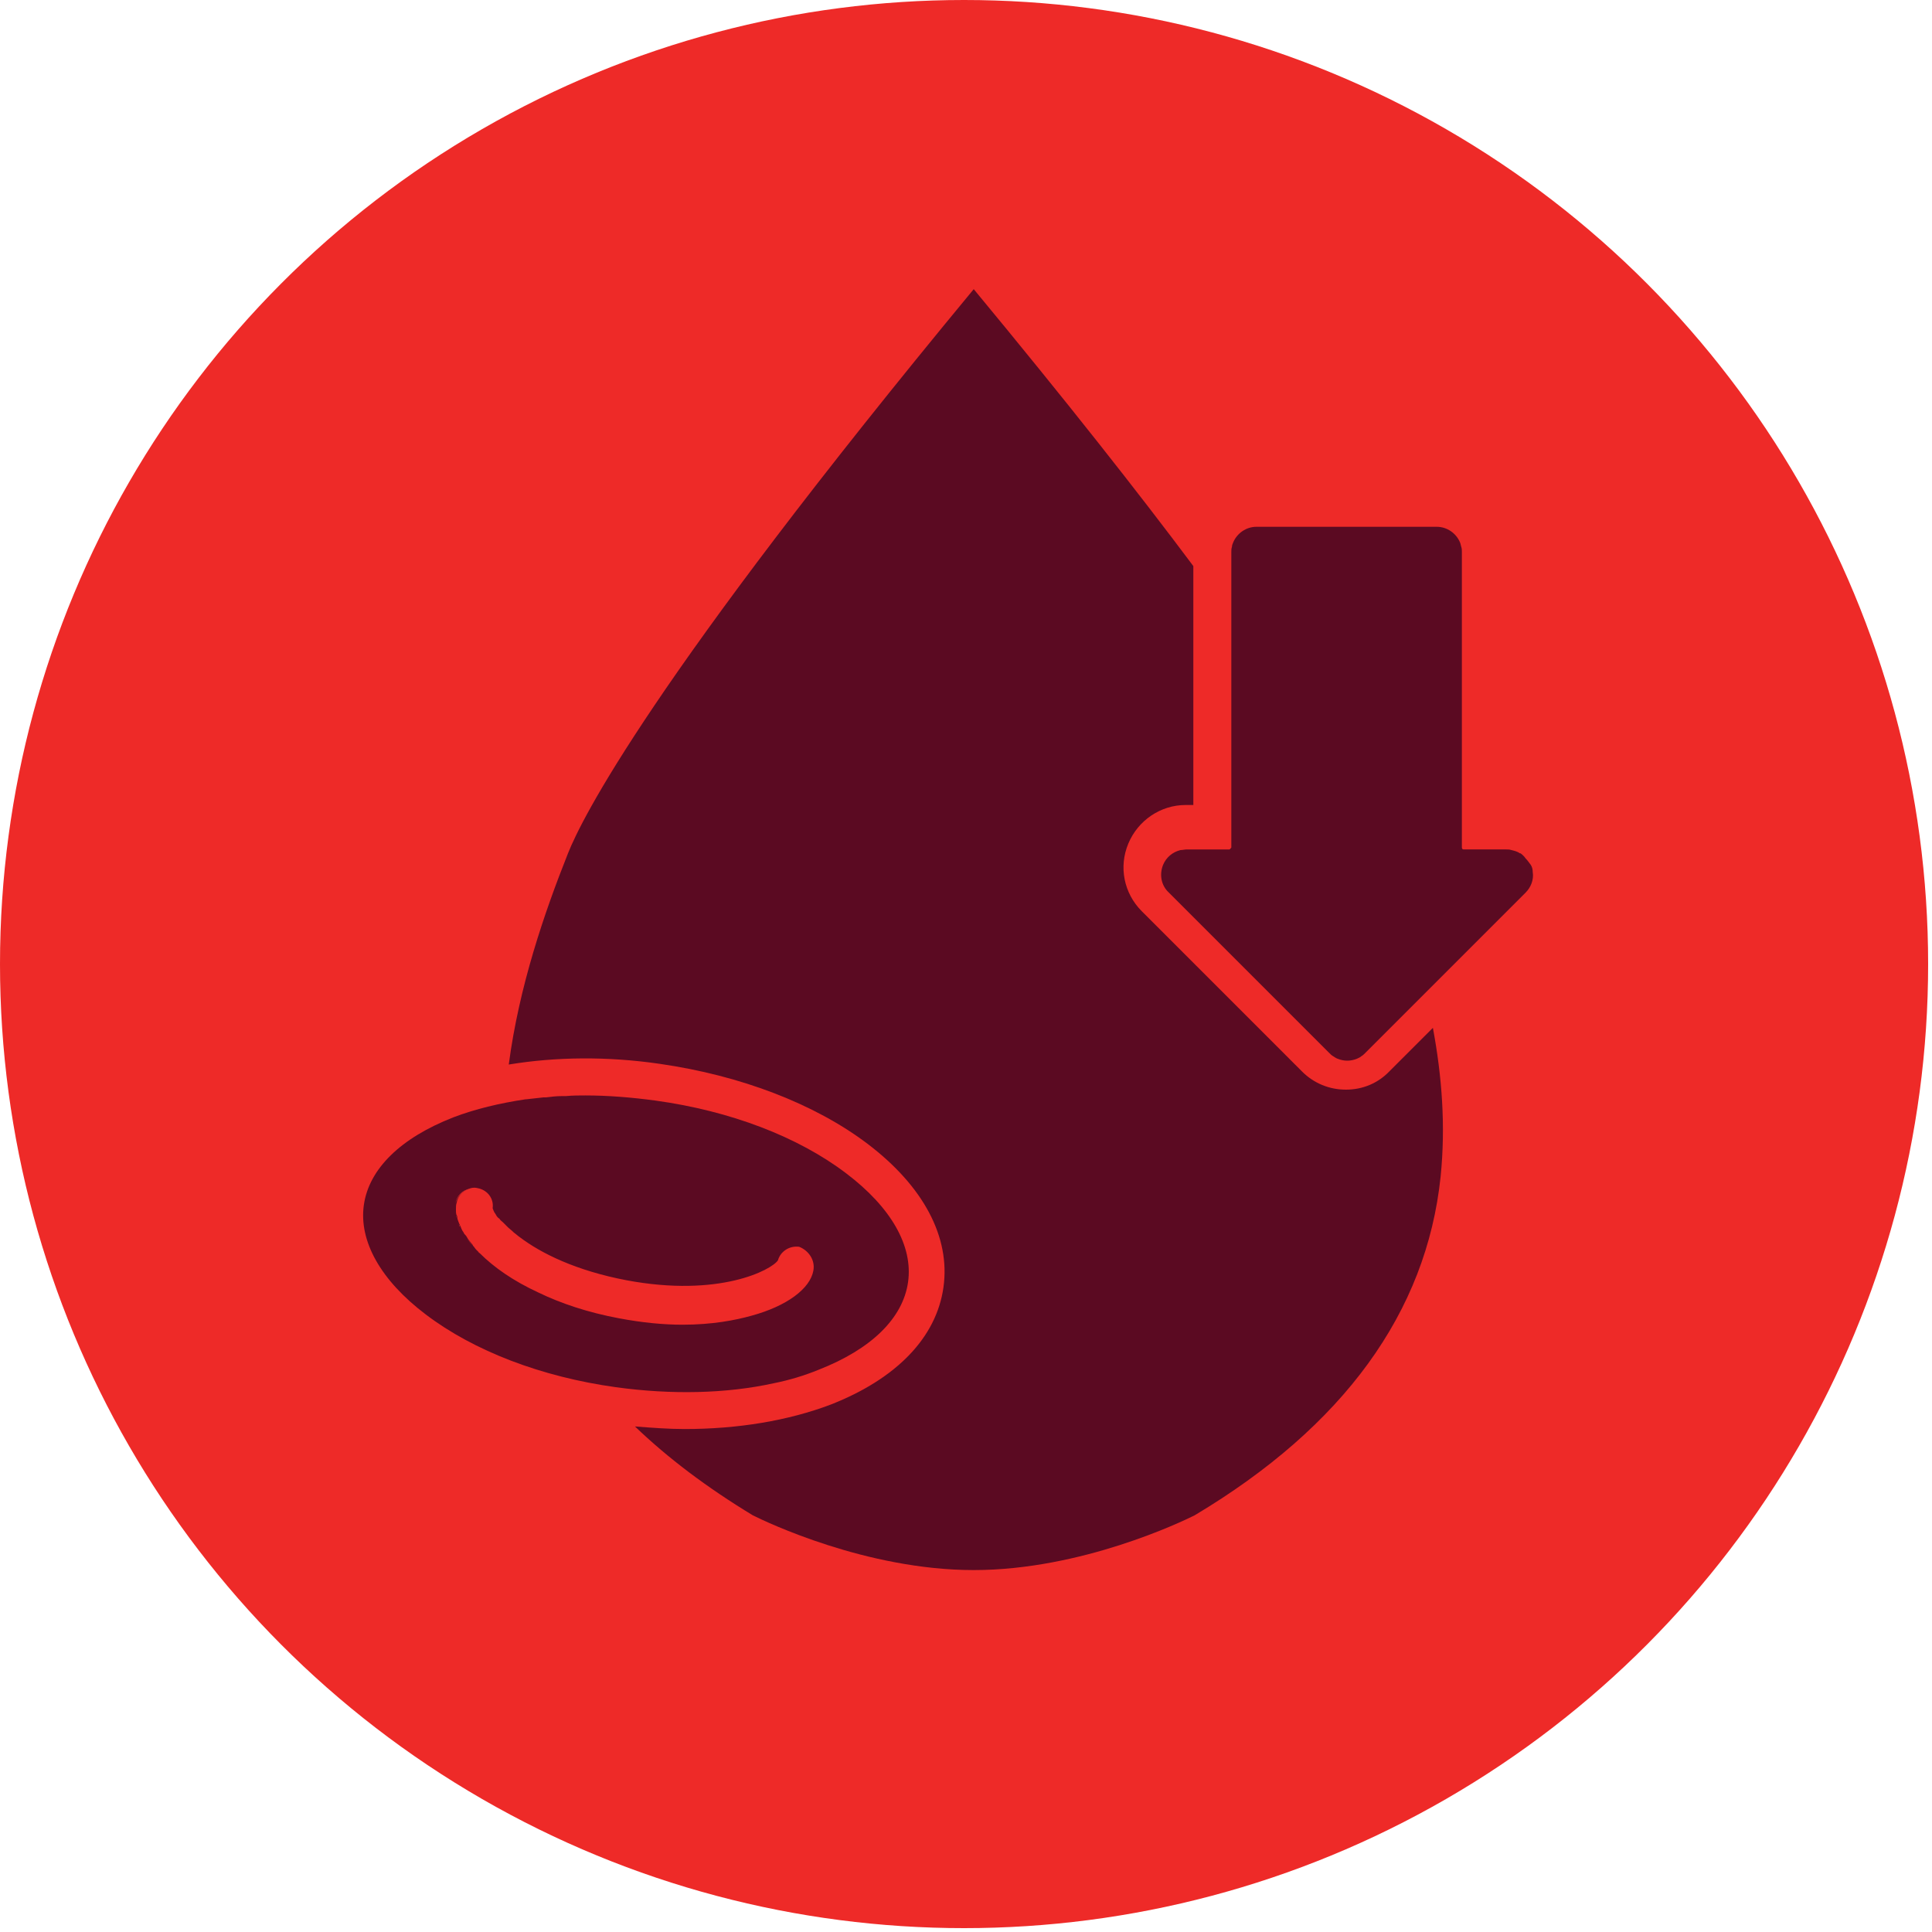
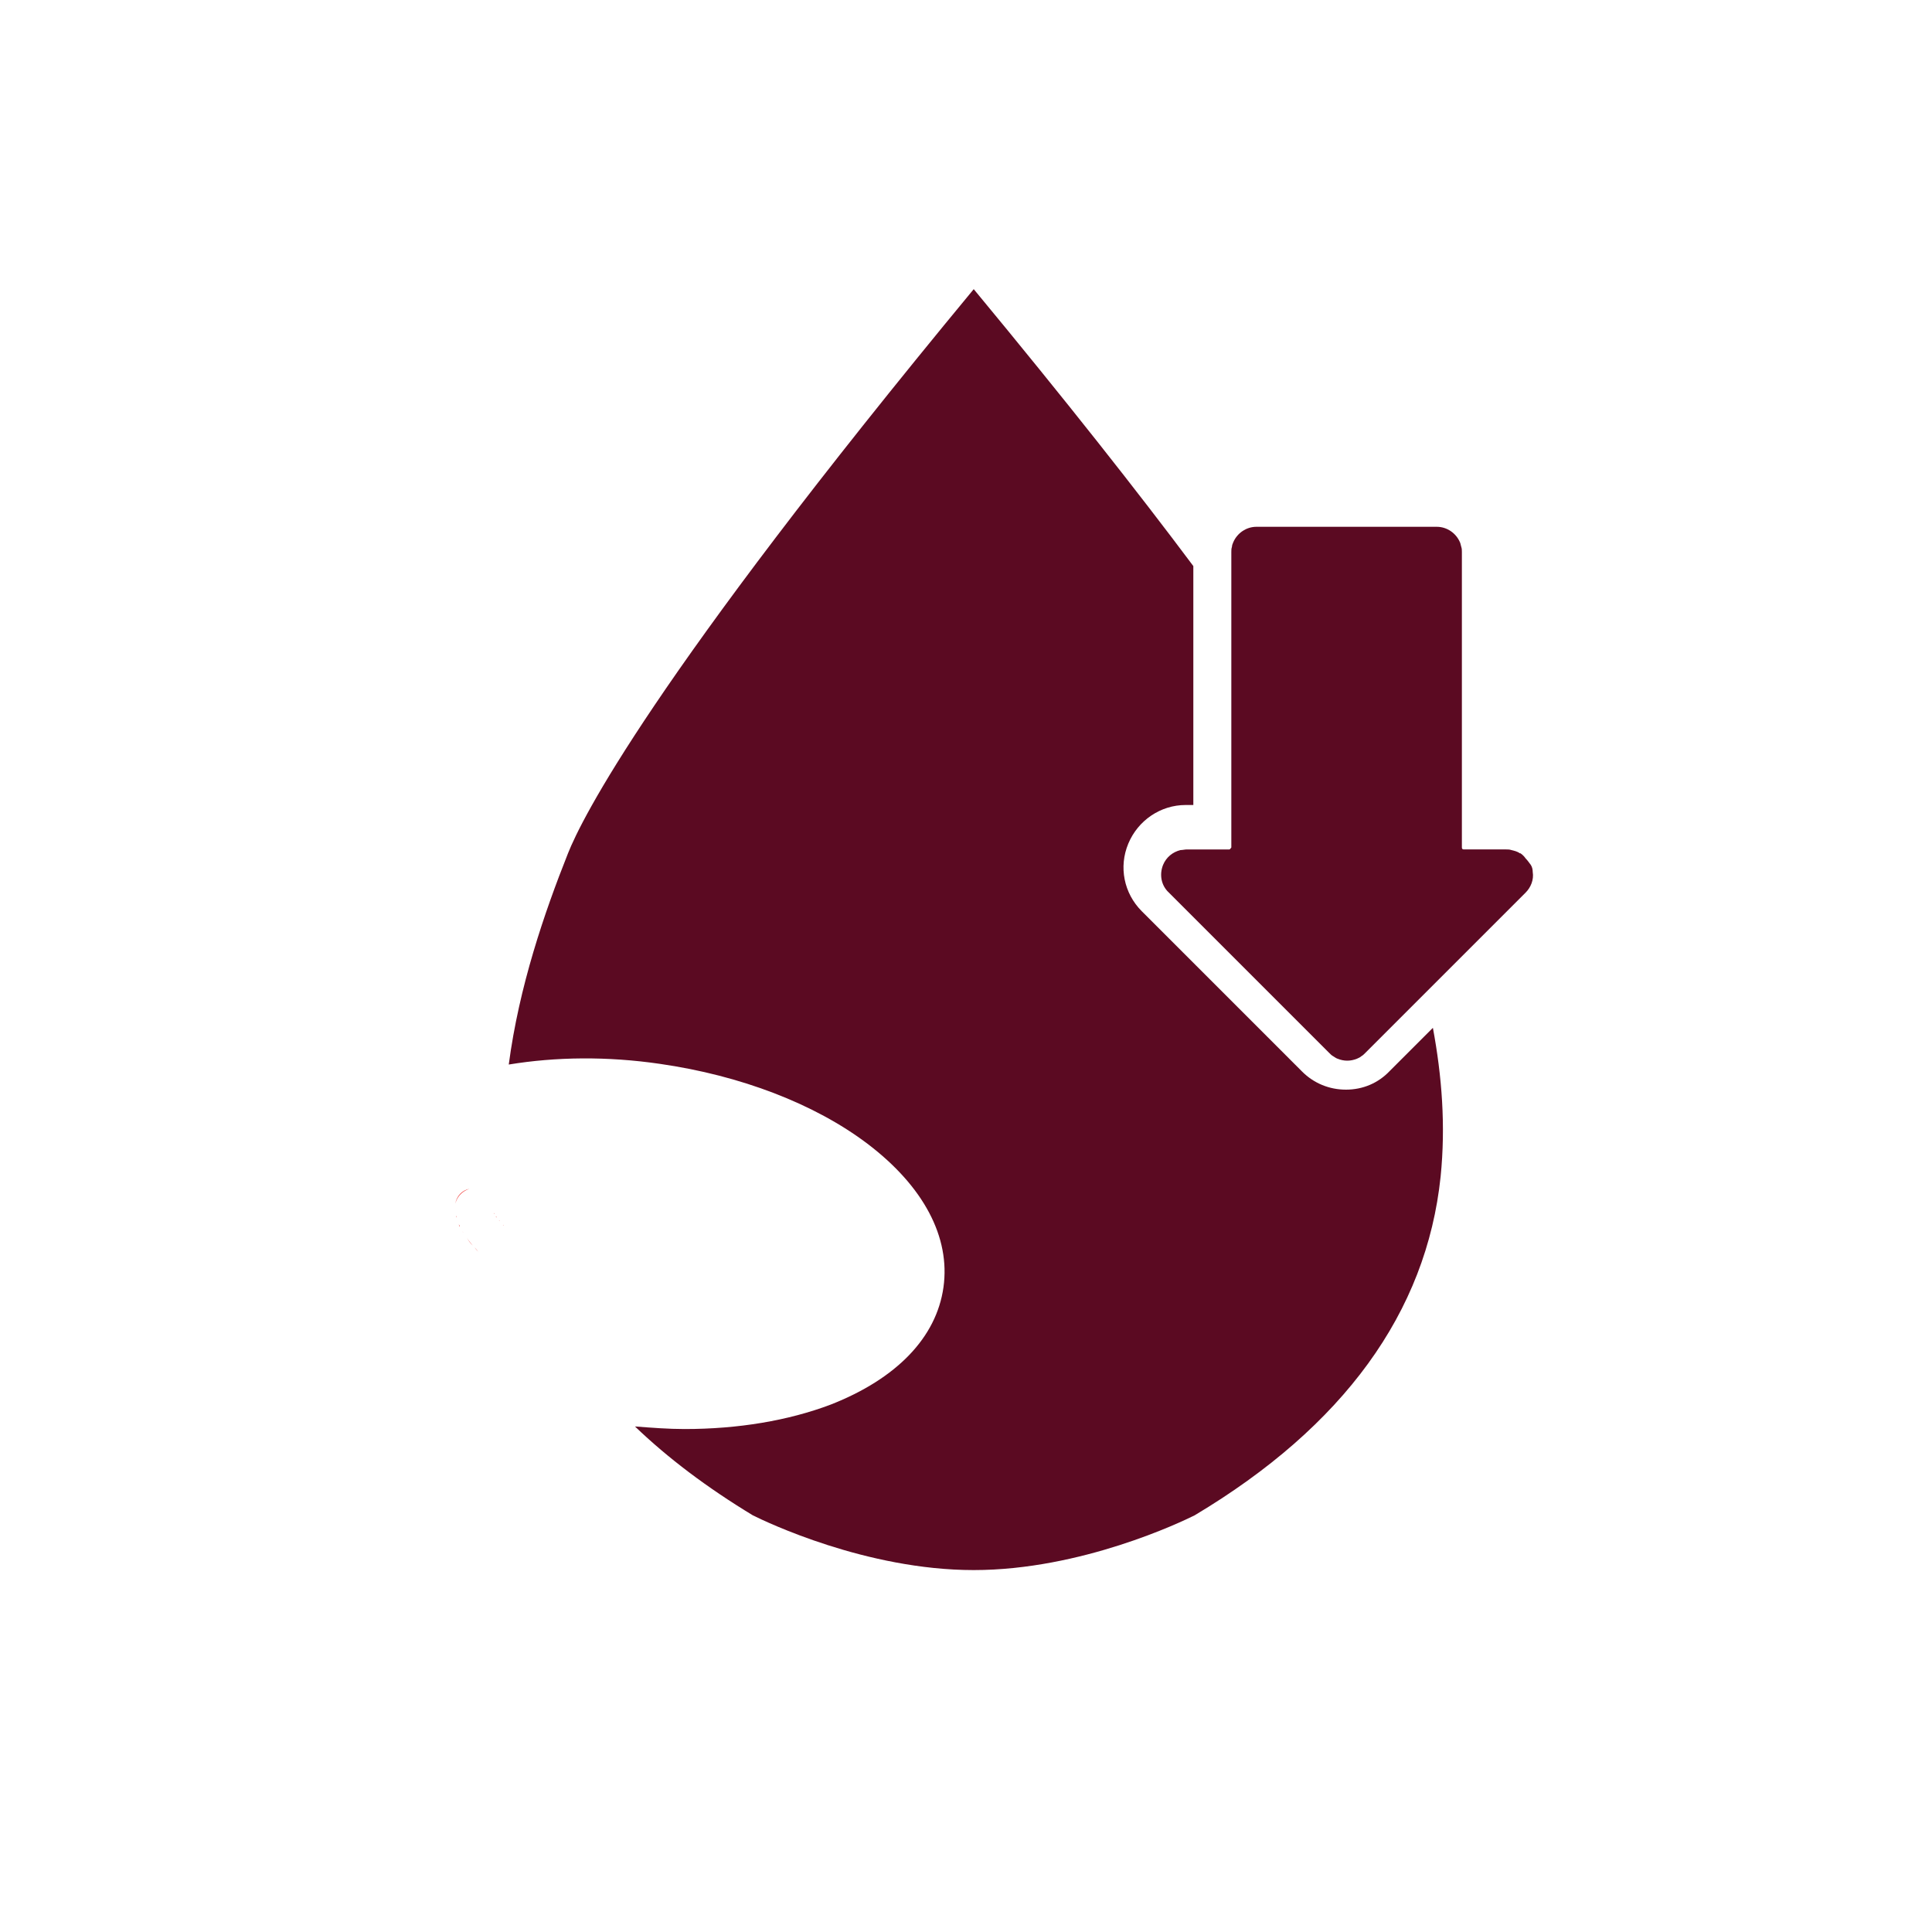
<svg xmlns="http://www.w3.org/2000/svg" version="1.1" id="Layer_1" x="0px" y="0px" viewBox="0 0 300 300" style="enable-background:new 0 0 300 300;" xml:space="preserve">
  <style type="text/css">
	.st0{fill:#EE2A28;}
	.st1{fill:none;}
	.st2{fill:#5B0A22;}
</style>
  <g>
    <g>
-       <circle class="st0" cx="149.7" cy="149.7" r="149.7" />
-     </g>
+       </g>
  </g>
  <g>
-     <path class="st1" d="M236,131.3C236,131.3,236,131.3,236,131.3C236,131.3,236,131.3,236,131.3z" />
    <path class="st1" d="M227.3,130.7h6.6c0.3,0,0.5,0.1,0.8,0.1c-0.3-0.1-0.5-0.1-0.8-0.1H227.3c-0.2,0-0.3-0.1-0.3-0.3   C227,130.6,227.1,130.7,227.3,130.7z" />
    <path class="st1" d="M207.5,163.1c-0.2-0.1-0.5-0.2-0.7-0.4C207,162.9,207.2,163,207.5,163.1z" />
    <path class="st1" d="M195,80.5h28c1.6,0,3,1,3.6,2.4c-0.6-1.4-2-2.4-3.6-2.4H195c-1.6,0-3,1-3.6,2.4C192,81.5,193.4,80.5,195,80.5z   " />
    <path class="st1" d="M236.9,132.1c0.2,0.3,0.4,0.6,0.6,1c0.2,0.4,0.2,0.8,0.3,1.1c0-0.4-0.1-0.8-0.3-1.1   C237.4,132.7,237.2,132.4,236.9,132.1z" />
    <path class="st1" d="M190.7,130.7c0.2,0,0.3-0.1,0.3-0.3C190.9,130.6,190.8,130.7,190.7,130.7h-6.6c-0.3,0-0.7,0.1-1,0.1   c0.3-0.1,0.6-0.1,1-0.1H190.7z" />
    <g>
      <path class="st1" d="M221,153l15.6-15.6c0.8-0.8,1.3-2,1.1-3.2c0-0.4-0.1-0.8-0.3-1.1c-0.2-0.4-0.4-0.7-0.6-1    c-0.2-0.3-0.5-0.6-0.8-0.8c0,0,0,0-0.1,0c-0.4-0.3-0.9-0.4-1.3-0.5c-0.3-0.1-0.5-0.1-0.8-0.1h-6.6c-0.2,0-0.3-0.1-0.3-0.3    c0,0-0.1-0.1-0.1-0.1V84.5c0-0.3,0-0.5-0.1-0.8c-0.1-0.3-0.1-0.5-0.2-0.7c-0.6-1.4-2-2.4-3.6-2.4h-28c-1.6,0-3,1-3.6,2.4    c-0.1,0.2-0.2,0.5-0.2,0.7c-0.1,0.3-0.1,0.5-0.1,0.8v11.1c16.9,23.2,21.8,33.5,23.2,36.9C216.6,138.6,219.2,145.5,221,153z" />
      <path class="st2" d="M209,169.2c-2.6,0-5-1-6.8-2.8l-24.9-24.9c-2.8-2.8-3.6-6.9-2.1-10.5c1.5-3.6,5-6,8.9-6h1.2V87.9    c-8.6-11.5-19.7-25.6-34.1-43c-50.2,60.7-60.9,82.3-63,87.6c-3.7,9.3-7.6,20.7-9.2,32.8c7.3-1.2,15.3-1.3,23.5-0.1    c12.5,1.8,24,6.2,32.2,12.4c8.7,6.6,12.9,14.5,11.8,22.3c-1.1,7.8-7.3,14.2-17.5,18.2c-6.6,2.5-14.4,3.8-22.7,3.8    c-2.5,0-5.1-0.2-7.7-0.4c5.1,4.9,11.2,9.5,18.3,13.8c2,1,17.6,8.5,34.3,8.5c16.7,0,32.3-7.5,34.3-8.5c23.1-13.8,36-31.5,38.2-52.6    c0.8-7.9,0.2-15.6-1.2-23.1l-6.7,6.7C214,168.2,211.6,169.2,209,169.2z" />
    </g>
    <g>
      <path class="st1" d="M77.2,189.1c0.1,0.1,0.2,0.3,0.4,0.4C77.4,189.4,77.3,189.2,77.2,189.1z" />
      <path class="st1" d="M77.6,189.7c0.1,0.2,0.3,0.3,0.5,0.5C77.9,190,77.8,189.8,77.6,189.7z" />
      <path class="st1" d="M73.6,193.7c-0.1-0.1-0.2-0.2-0.2-0.3C73.5,193.5,73.5,193.6,73.6,193.7z" />
-       <path class="st1" d="M72.5,192.2c-0.1-0.2-0.3-0.4-0.4-0.5C72.2,191.8,72.3,192,72.5,192.2z" />
      <path class="st1" d="M78.9,191c0.2,0.2,0.5,0.4,0.8,0.7C79.4,191.4,79.2,191.2,78.9,191z" />
      <path class="st1" d="M70.7,187.8c0-0.3,0-0.6,0.1-0.9C70.7,187.2,70.7,187.5,70.7,187.8z" />
      <path class="st1" d="M70.8,188.8c-0.1-0.2-0.1-0.5-0.1-0.7C70.7,188.3,70.8,188.6,70.8,188.8z" />
      <path class="st1" d="M71.8,191.1c-0.1-0.2-0.2-0.4-0.3-0.7C71.5,190.7,71.6,190.9,71.8,191.1z" />
      <path class="st1" d="M76.8,188.5c0.1,0.1,0.1,0.2,0.2,0.3C76.9,188.8,76.9,188.6,76.8,188.5z" />
-       <path class="st1" d="M76.5,188.1c0,0.1,0.1,0.1,0.1,0.2C76.6,188.2,76.6,188.2,76.5,188.1z" />
      <path class="st1" d="M79.8,191.7c0.3,0.2,0.6,0.5,0.9,0.7C80.3,192.2,80,191.9,79.8,191.7z" />
      <path class="st1" d="M74.6,194.7c-0.1-0.1-0.2-0.1-0.2-0.2C74.5,194.5,74.5,194.6,74.6,194.7z" />
      <path class="st1" d="M71.2,190.1c-0.1-0.3-0.3-0.7-0.3-1C71,189.4,71.1,189.7,71.2,190.1z" />
      <polygon class="st1" points="83.7,200.8 83.7,200.8 83.7,200.8   " />
      <path class="st1" d="M74.1,184.6c1.5,0.3,2.5,1.6,2.3,3.1c0,0,0,0,0,0c0,0,0,0,0,0C76.6,186.2,75.6,184.9,74.1,184.6    c-0.4-0.1-0.8-0.1-1.1,0C73.3,184.5,73.7,184.5,74.1,184.6z" />
      <path class="st1" d="M78.8,190.9c-0.2-0.2-0.4-0.4-0.6-0.6C78.4,190.5,78.6,190.7,78.8,190.9z" />
      <g>
        <path class="st1" d="M124.1,194c-1.5-0.3-2.9,0.6-3.3,2.1c-1.1,1.5-9.1,5.8-23.5,3.1c-7.9-1.5-13.3-4.2-16.6-6.7     c-0.3-0.2-0.6-0.5-0.9-0.7c0,0,0,0-0.1-0.1c-0.3-0.2-0.5-0.4-0.8-0.7c0,0-0.1-0.1-0.1-0.1c-0.2-0.2-0.4-0.4-0.6-0.6     c0,0-0.1-0.1-0.1-0.1c-0.2-0.2-0.3-0.4-0.5-0.5c0,0-0.1-0.1-0.1-0.1c-0.1-0.2-0.2-0.3-0.4-0.4c0-0.1-0.1-0.1-0.1-0.2     c-0.1-0.1-0.2-0.2-0.2-0.3c-0.1-0.1-0.1-0.2-0.1-0.2c0-0.1-0.1-0.2-0.1-0.2c-0.1-0.1-0.1-0.2-0.1-0.3c0,0,0,0,0,0     c0.2-1.5-0.8-2.8-2.3-3.1c-0.4-0.1-0.8-0.1-1.1,0c-1.1,0.2-2,1.1-2.2,2.3c0,0,0,0,0,0c-0.1,0.3-0.1,0.6-0.1,0.9     c0,0.1,0,0.2,0,0.3c0,0.2,0.1,0.5,0.1,0.7c0,0.1,0,0.2,0.1,0.3c0.1,0.3,0.2,0.6,0.3,1c0.1,0.1,0.1,0.3,0.2,0.4     c0.1,0.2,0.2,0.4,0.3,0.7c0.1,0.2,0.2,0.3,0.3,0.5c0.1,0.2,0.2,0.4,0.4,0.5c0.3,0.4,0.6,0.8,0.9,1.2c0.1,0.1,0.2,0.2,0.2,0.3     c0.2,0.3,0.5,0.5,0.7,0.8c0.1,0.1,0.1,0.1,0.2,0.2c2.2,2.1,5.2,4.3,9.1,6.1c0,0,0,0,0,0c3.5,1.7,7.7,3.1,12.5,4     c3.7,0.7,7,1,9.9,1c4.6,0,8.2-0.7,10.7-1.4c5.5-1.6,9-4.2,9.6-7C126.6,195.7,125.6,194.2,124.1,194z" />
-         <path class="st2" d="M131.4,182.2c-7.5-5.7-18-9.7-29.6-11.3c-3.7-0.5-7.4-0.8-10.9-0.8c0,0,0,0,0,0c-1,0-2,0-3,0.1     c-0.2,0-0.4,0-0.6,0c-0.9,0-1.7,0.1-2.5,0.2c-0.1,0-0.3,0-0.4,0c-0.9,0.1-1.8,0.2-2.7,0.3c0,0-0.1,0-0.1,0     c-4,0.6-7.8,1.5-11.2,2.8c-8.2,3.2-13.1,8-13.9,13.6c-0.8,5.6,2.6,11.7,9.6,17c7.5,5.7,18,9.7,29.5,11.3c8.7,1.2,17.2,1,24.5-0.6     c2.5-0.5,4.8-1.2,7-2.1c8.2-3.2,13.1-8,13.9-13.6C141.8,193.5,138.4,187.5,131.4,182.2z M126.3,197.3c-0.5,2.8-4.1,5.5-9.6,7     c-2.5,0.7-6.1,1.4-10.7,1.4c-2.9,0-6.2-0.3-9.9-1c-4.8-0.9-9-2.3-12.5-4c0,0,0,0,0,0c-3.9-1.8-6.9-3.9-9.1-6.1     c-0.1-0.1-0.2-0.1-0.2-0.2c-0.3-0.3-0.5-0.5-0.7-0.8c-0.1-0.1-0.2-0.2-0.2-0.3c-0.3-0.4-0.7-0.8-0.9-1.2     c-0.1-0.2-0.3-0.4-0.4-0.5c-0.1-0.2-0.2-0.4-0.3-0.5c-0.1-0.2-0.2-0.4-0.3-0.7c-0.1-0.1-0.1-0.3-0.2-0.4c-0.1-0.3-0.3-0.7-0.3-1     c0-0.1,0-0.2-0.1-0.3c-0.1-0.3-0.1-0.5-0.1-0.7c0-0.1,0-0.2,0-0.3c0-0.3,0-0.6,0.1-0.9c0,0,0,0,0,0c0.2-1.2,1.1-2,2.2-2.3     c0.4-0.1,0.7-0.1,1.1,0c1.5,0.3,2.5,1.6,2.3,3.1c0,0,0,0,0,0c0,0.1,0.1,0.2,0.1,0.3c0,0.1,0.1,0.1,0.1,0.2c0,0.1,0.1,0.2,0.1,0.2     c0.1,0.1,0.1,0.2,0.2,0.3c0,0.1,0.1,0.1,0.1,0.2c0.1,0.1,0.2,0.3,0.4,0.4c0,0,0.1,0.1,0.1,0.1c0.1,0.2,0.3,0.3,0.5,0.5     c0,0,0.1,0.1,0.1,0.1c0.2,0.2,0.4,0.4,0.6,0.6c0,0,0.1,0.1,0.1,0.1c0.2,0.2,0.5,0.4,0.8,0.7c0,0,0,0,0.1,0.1     c0.3,0.2,0.6,0.5,0.9,0.7c3.3,2.5,8.7,5.2,16.6,6.7c14.4,2.7,22.5-1.6,23.5-3.1c0.4-1.4,1.8-2.3,3.3-2.1     C125.6,194.2,126.6,195.7,126.3,197.3z" />
      </g>
      <path class="st0" d="M71.4,190.5c-0.1-0.1-0.1-0.3-0.2-0.4C71.3,190.2,71.4,190.3,71.4,190.5z" />
      <path class="st0" d="M73.4,193.4c-0.3-0.4-0.7-0.8-0.9-1.2C72.7,192.6,73,193,73.4,193.4z" />
      <path class="st0" d="M72.1,191.7c-0.1-0.2-0.2-0.4-0.3-0.5C71.9,191.3,72,191.5,72.1,191.7z" />
      <path class="st0" d="M74.4,194.5c-0.3-0.3-0.5-0.5-0.7-0.8C73.9,193.9,74.1,194.2,74.4,194.5z" />
      <path class="st0" d="M78.2,190.3c0,0-0.1-0.1-0.1-0.1C78.2,190.2,78.2,190.3,78.2,190.3z" />
      <path class="st0" d="M78.8,190.9C78.9,190.9,78.9,191,78.8,190.9C78.9,191,78.9,190.9,78.8,190.9z" />
      <path class="st0" d="M79.7,191.6C79.7,191.7,79.7,191.7,79.7,191.6C79.7,191.7,79.7,191.7,79.7,191.6z" />
      <path class="st0" d="M72.9,184.6c-1.1,0.2-2,1.1-2.2,2.3c0,0,0,0,0,0c0,0,0,0,0,0C71,185.7,71.9,184.9,72.9,184.6z" />
      <path class="st0" d="M70.9,189.1c0-0.1,0-0.2-0.1-0.3C70.8,188.9,70.9,189,70.9,189.1z" />
      <path class="st0" d="M70.7,188.1c0-0.1,0-0.2,0-0.3C70.7,187.9,70.7,188,70.7,188.1z" />
      <path class="st0" d="M77.5,189.5c0,0,0.1,0.1,0.1,0.1C77.6,189.6,77.5,189.6,77.5,189.5z" />
      <path class="st0" d="M76.4,187.8c0,0.1,0.1,0.2,0.1,0.3C76.5,188,76.4,187.9,76.4,187.8z" />
      <path class="st0" d="M76.7,188.3c0,0.1,0.1,0.2,0.1,0.2C76.7,188.5,76.7,188.4,76.7,188.3z" />
      <path class="st0" d="M77,188.9c0,0.1,0.1,0.1,0.1,0.2C77.1,189,77.1,188.9,77,188.9z" />
    </g>
  </g>
  <path class="st2" d="M236.9,133.3c-0.2-0.3-0.5-0.6-0.8-0.8c0,0,0,0-0.1,0c-0.4-0.3-0.9-0.4-1.3-0.5c-0.3-0.1-0.5-0.1-0.8-0.1h-6.6  c-0.2,0-0.3-0.1-0.3-0.3c0,0,0-0.1,0-0.1l0,0V85.7c0-0.3,0-0.5-0.1-0.8c-0.1-0.3-0.1-0.5-0.2-0.7c-0.6-1.4-2-2.4-3.6-2.4h-28  c-1.6,0-3,1-3.6,2.4c-0.1,0.2-0.2,0.5-0.2,0.7c-0.1,0.3-0.1,0.5-0.1,0.8v45.8l0,0c0,0,0,0.1,0,0.1c-0.1,0.1-0.2,0.3-0.3,0.3h-6.6  c-0.3,0-0.7,0.1-1,0.1c-1.2,0.3-2.2,1.1-2.7,2.3c-0.6,1.5-0.3,3.2,0.9,4.3l24.9,24.9c0.2,0.2,0.4,0.4,0.6,0.5  c0.2,0.1,0.4,0.3,0.7,0.4c0.5,0.2,1,0.3,1.5,0.3c0.5,0,1-0.1,1.5-0.3c0.2-0.1,0.5-0.2,0.7-0.4c0.2-0.1,0.4-0.3,0.6-0.5l24.9-24.9  c0.8-0.8,1.3-2,1.1-3.2c0-0.4-0.1-0.8-0.3-1.1C237.4,133.9,237.2,133.6,236.9,133.3z" />
</svg>